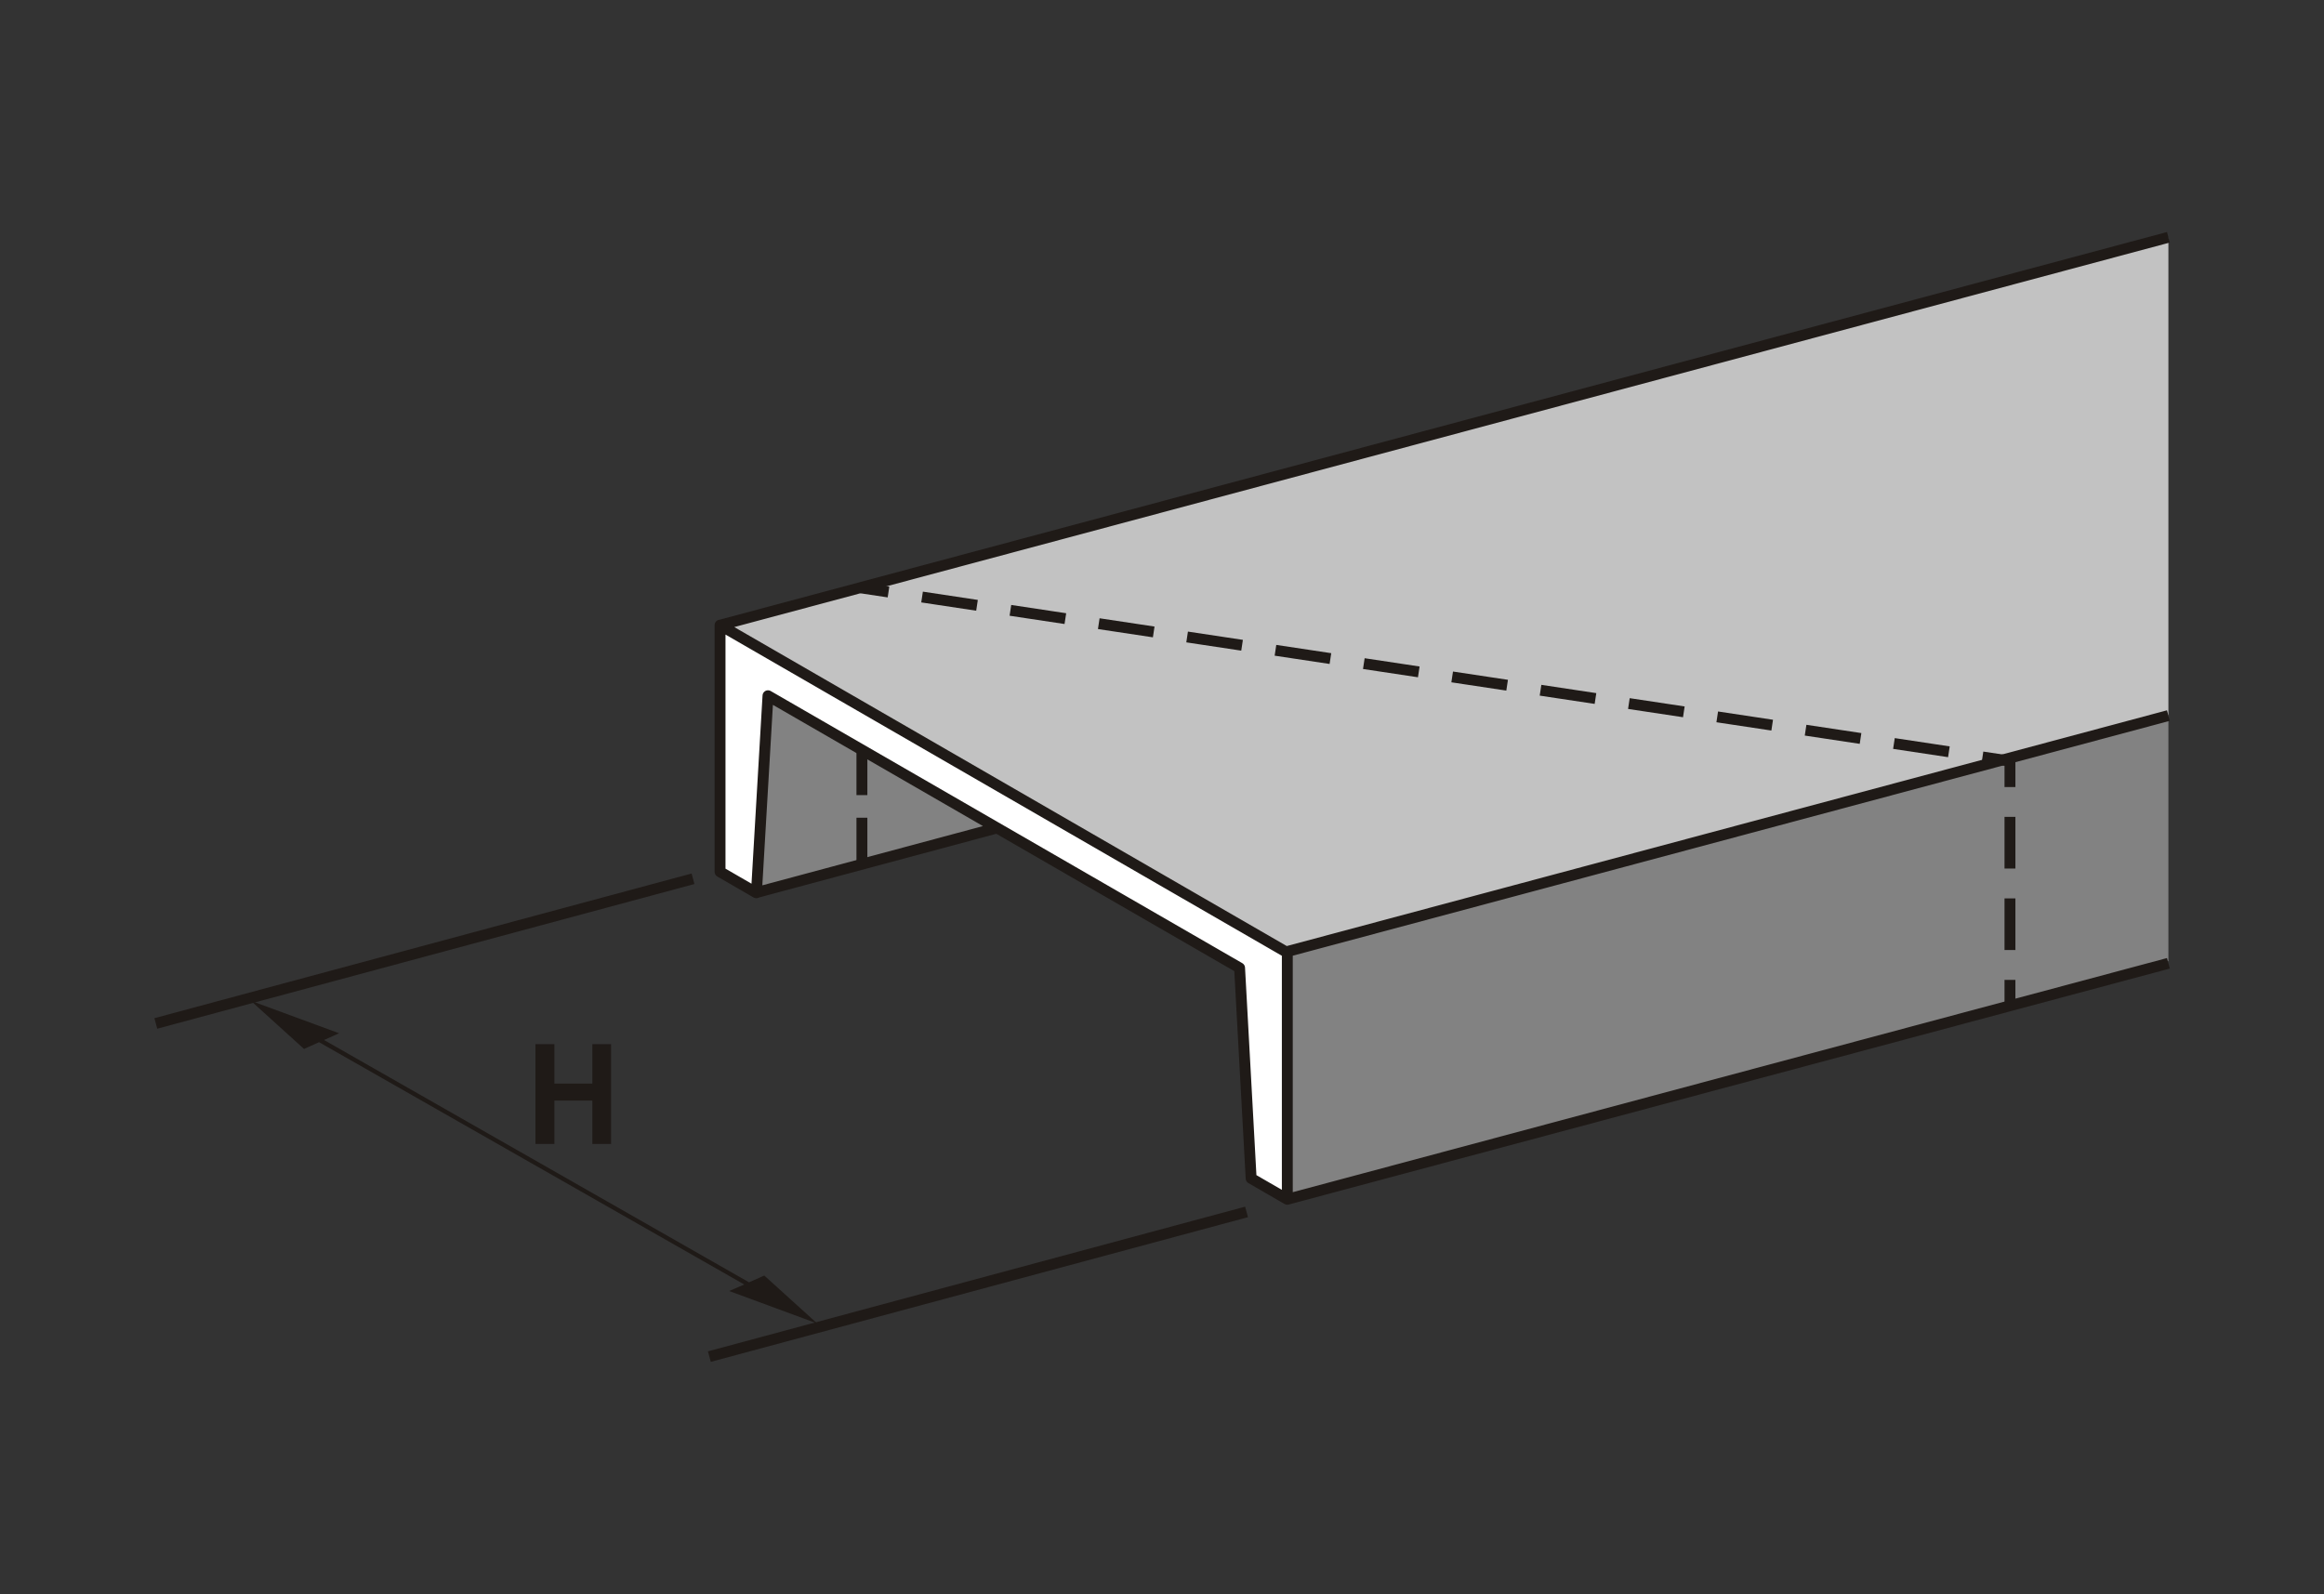
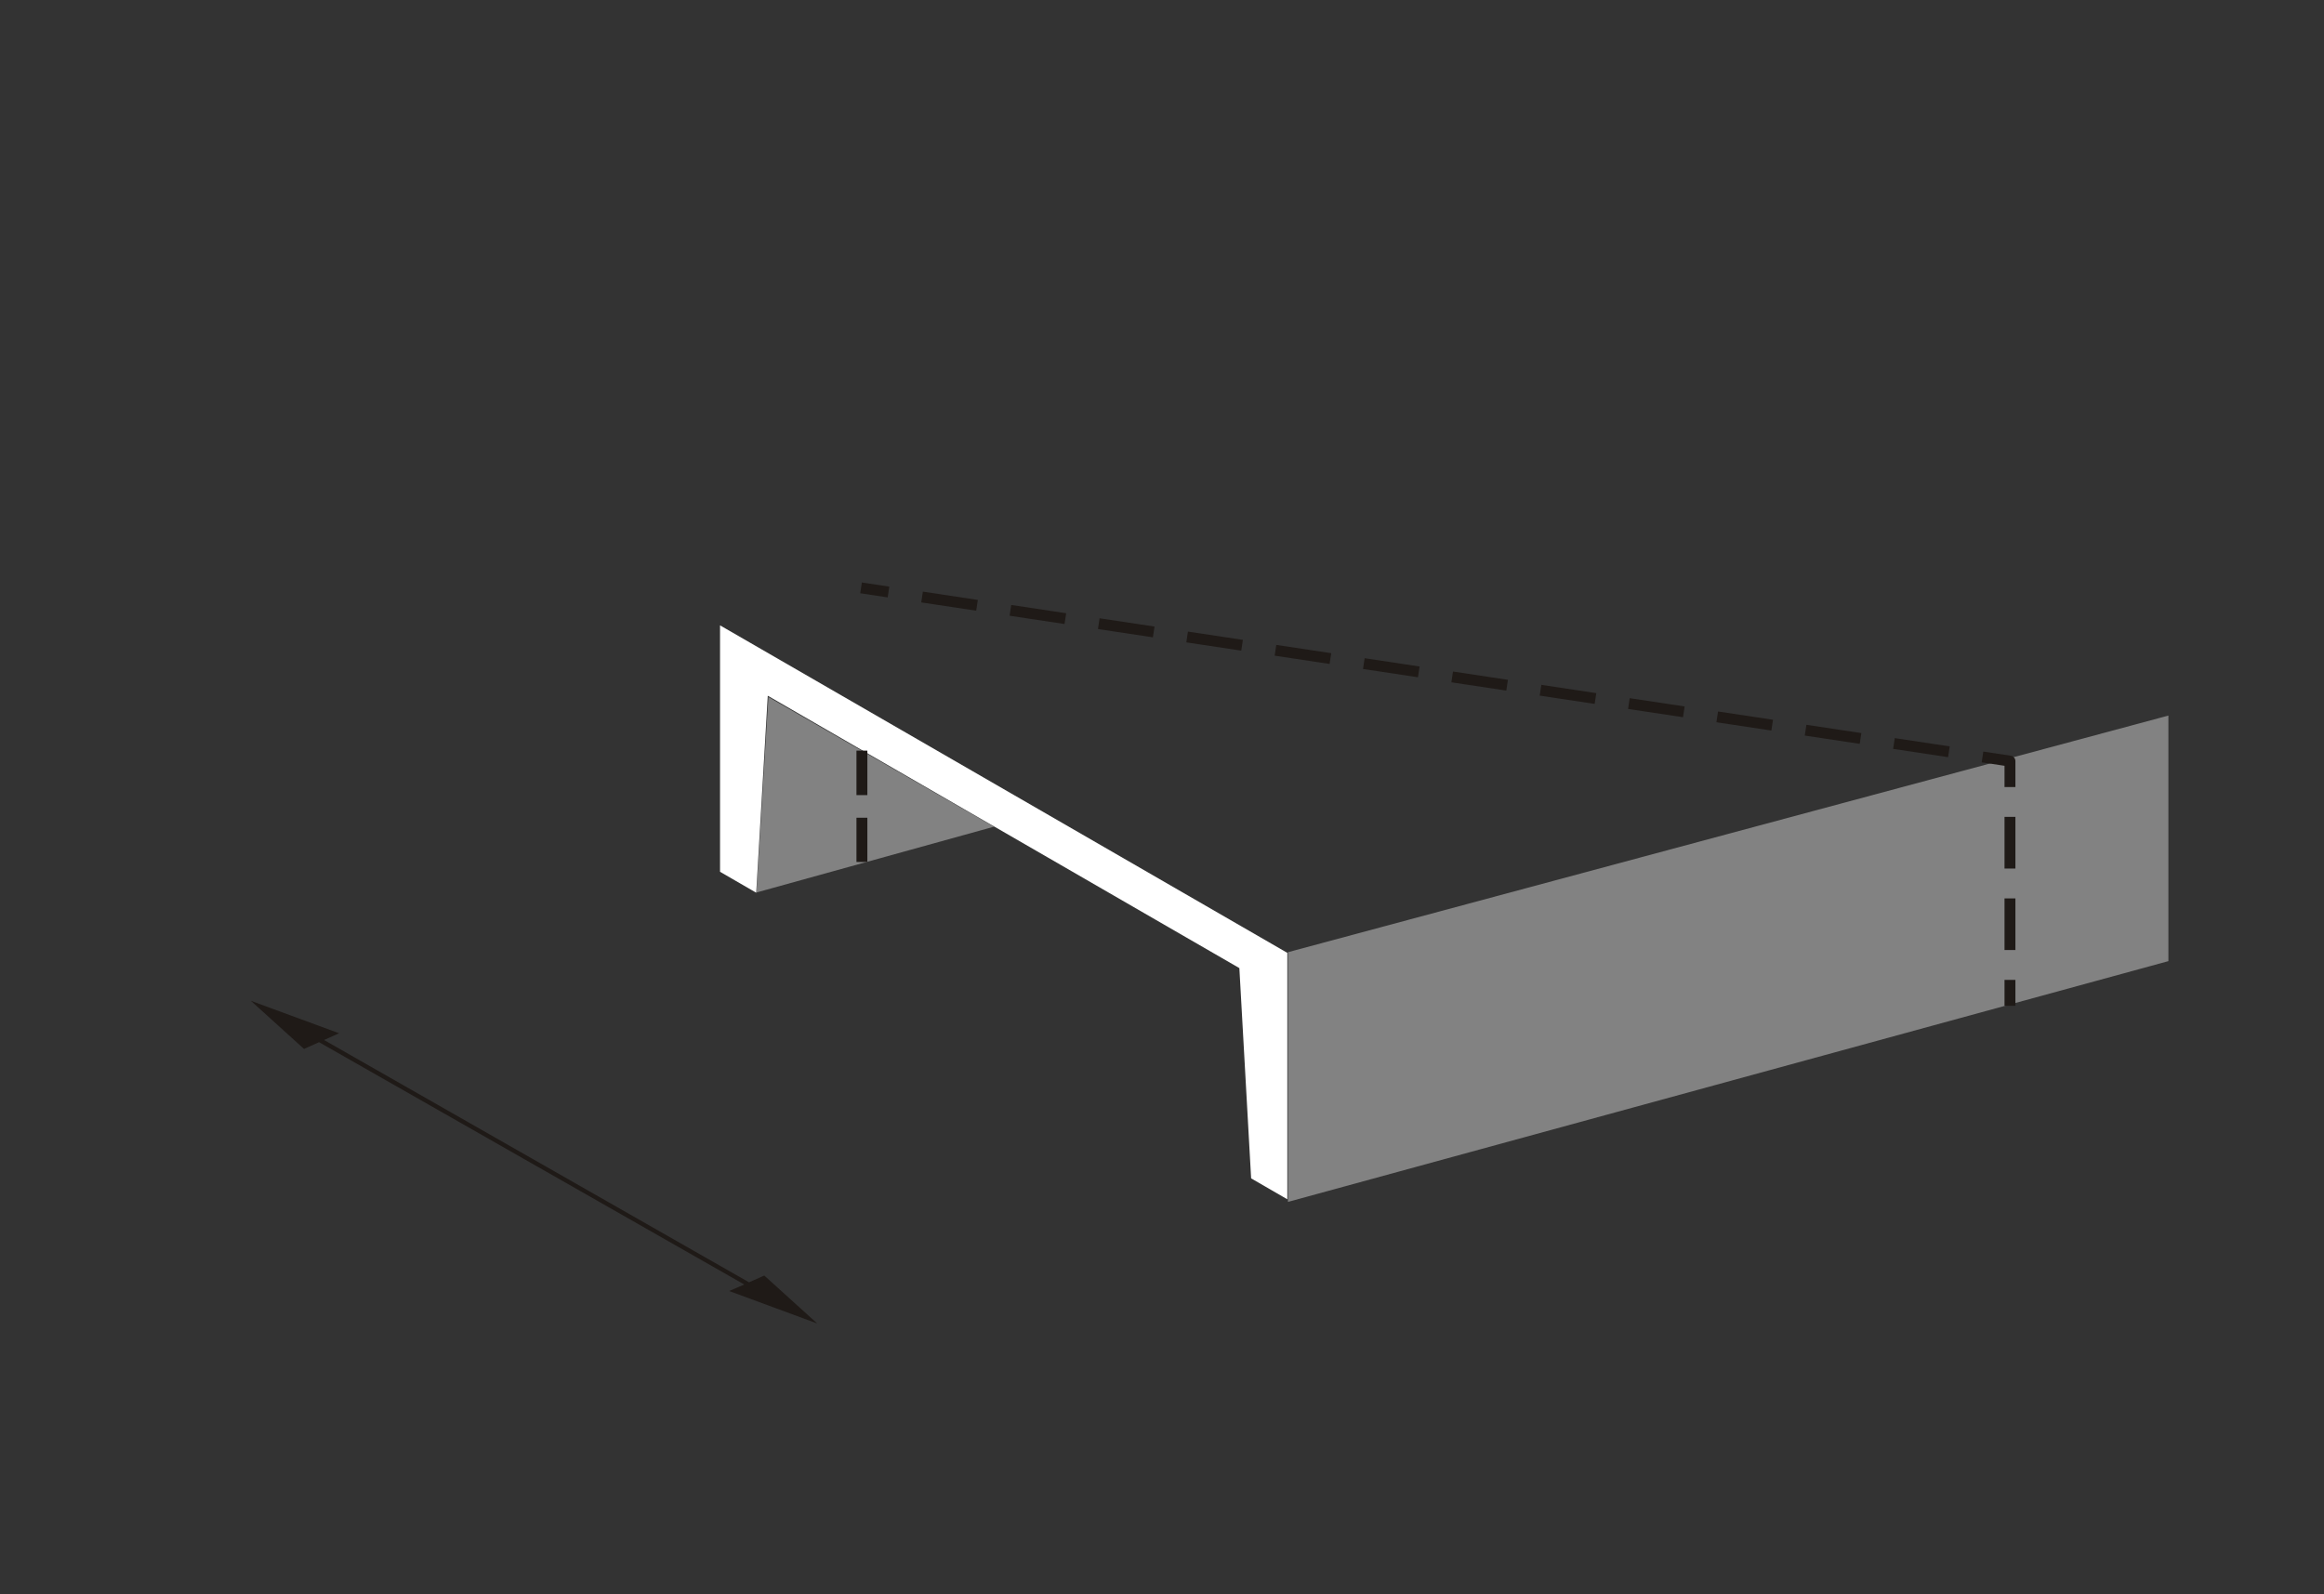
<svg xmlns="http://www.w3.org/2000/svg" id="Laag_6" data-name="Laag 6" viewBox="0 0 106.64 73.16">
  <rect x="0" y="0" width="106.64" height="73.16" fill="#333333" stroke="none" />
  <defs>
    <style>
      .cls-1 {
        stroke-dasharray: 0 0 2.55 1.55;
      }

      .cls-1, .cls-2, .cls-3, .cls-4 {
        stroke-linejoin: round;
      }

      .cls-1, .cls-2, .cls-3, .cls-4, .cls-5 {
        fill: none;
        stroke: #1f1a17;
        stroke-width: .5px;
      }

      .cls-6 {
        fill: #fff;
      }

      .cls-7 {
        fill: #c2c2c2;
      }

      .cls-8 {
        fill: #1f1a17;
      }

      .cls-9 {
        fill: #828282;
      }

      .cls-2 {
        stroke-dasharray: 0 0 2.37 1.37;
      }

      .cls-3 {
        stroke-dasharray: 0 0 2.04 1.04;
      }

      .cls-5 {
        stroke-miterlimit: 10;
      }
    </style>
  </defs>
  <polygon class="cls-9" points="45.61 37.94 35.26 31.99 34.71 40.96 45.61 37.94" />
-   <polygon class="cls-7" points="99.5 32.82 99.5 10.91 33.24 28.73 59.09 43.73 99.5 32.82" />
  <polygon class="cls-9" points="59.1 55.16 99.5 44.11 99.5 32.84 59.1 43.7 59.1 55.16" />
  <polygon class="cls-6" points="34.7 40.97 33.04 40.01 33.04 28.7 59.07 43.73 59.07 55.04 57.41 54.08 56.87 44.43 35.23 31.93 34.7 40.97" />
-   <path class="cls-4" d="m34.72,40.96l11.06-2.97m-12.76-9.29L99.5,10.89m-40.43,32.78l40.43-10.83m-40.43,22.2l40.43-10.83m-64.8-3.24l-1.66-.96v-11.32l26.03,15.03v11.32l-1.66-.96-.53-9.66-21.64-12.49-.53,9.04Z" />
  <line class="cls-1" x1="42.31" y1="27.4" x2="90.21" y2="34.62" />
  <line class="cls-2" x1="92.23" y1="37.49" x2="92.23" y2="44.28" />
  <path class="cls-4" d="m92.23,44.97v1.19m-1.26-11.42l1.26.19v1.19m-52.72-9.14l1.26.19" />
  <line class="cls-3" x1="39.55" y1="34.45" x2="39.55" y2="39.56" />
-   <polygon class="cls-8" points="24.57 52.5 24.57 47.92 25.44 47.92 25.44 49.73 27.18 49.73 27.18 47.92 28.04 47.92 28.04 52.5 27.18 52.5 27.18 50.51 25.44 50.51 25.44 52.5 24.57 52.5" />
-   <path class="cls-5" d="m31.8,40.33l-24.65,6.64m50.05,8.65l-24.65,6.64" />
  <polygon class="cls-8" points="33.46 59.25 37.5 60.74 35.07 58.54 34.37 58.85 14.87 47.73 15.56 47.42 11.51 45.93 13.95 48.14 11.51 45.93 13.95 48.14 14.64 47.83 34.15 58.95 33.46 59.25 37.5 60.74 33.46 59.25" />
</svg>